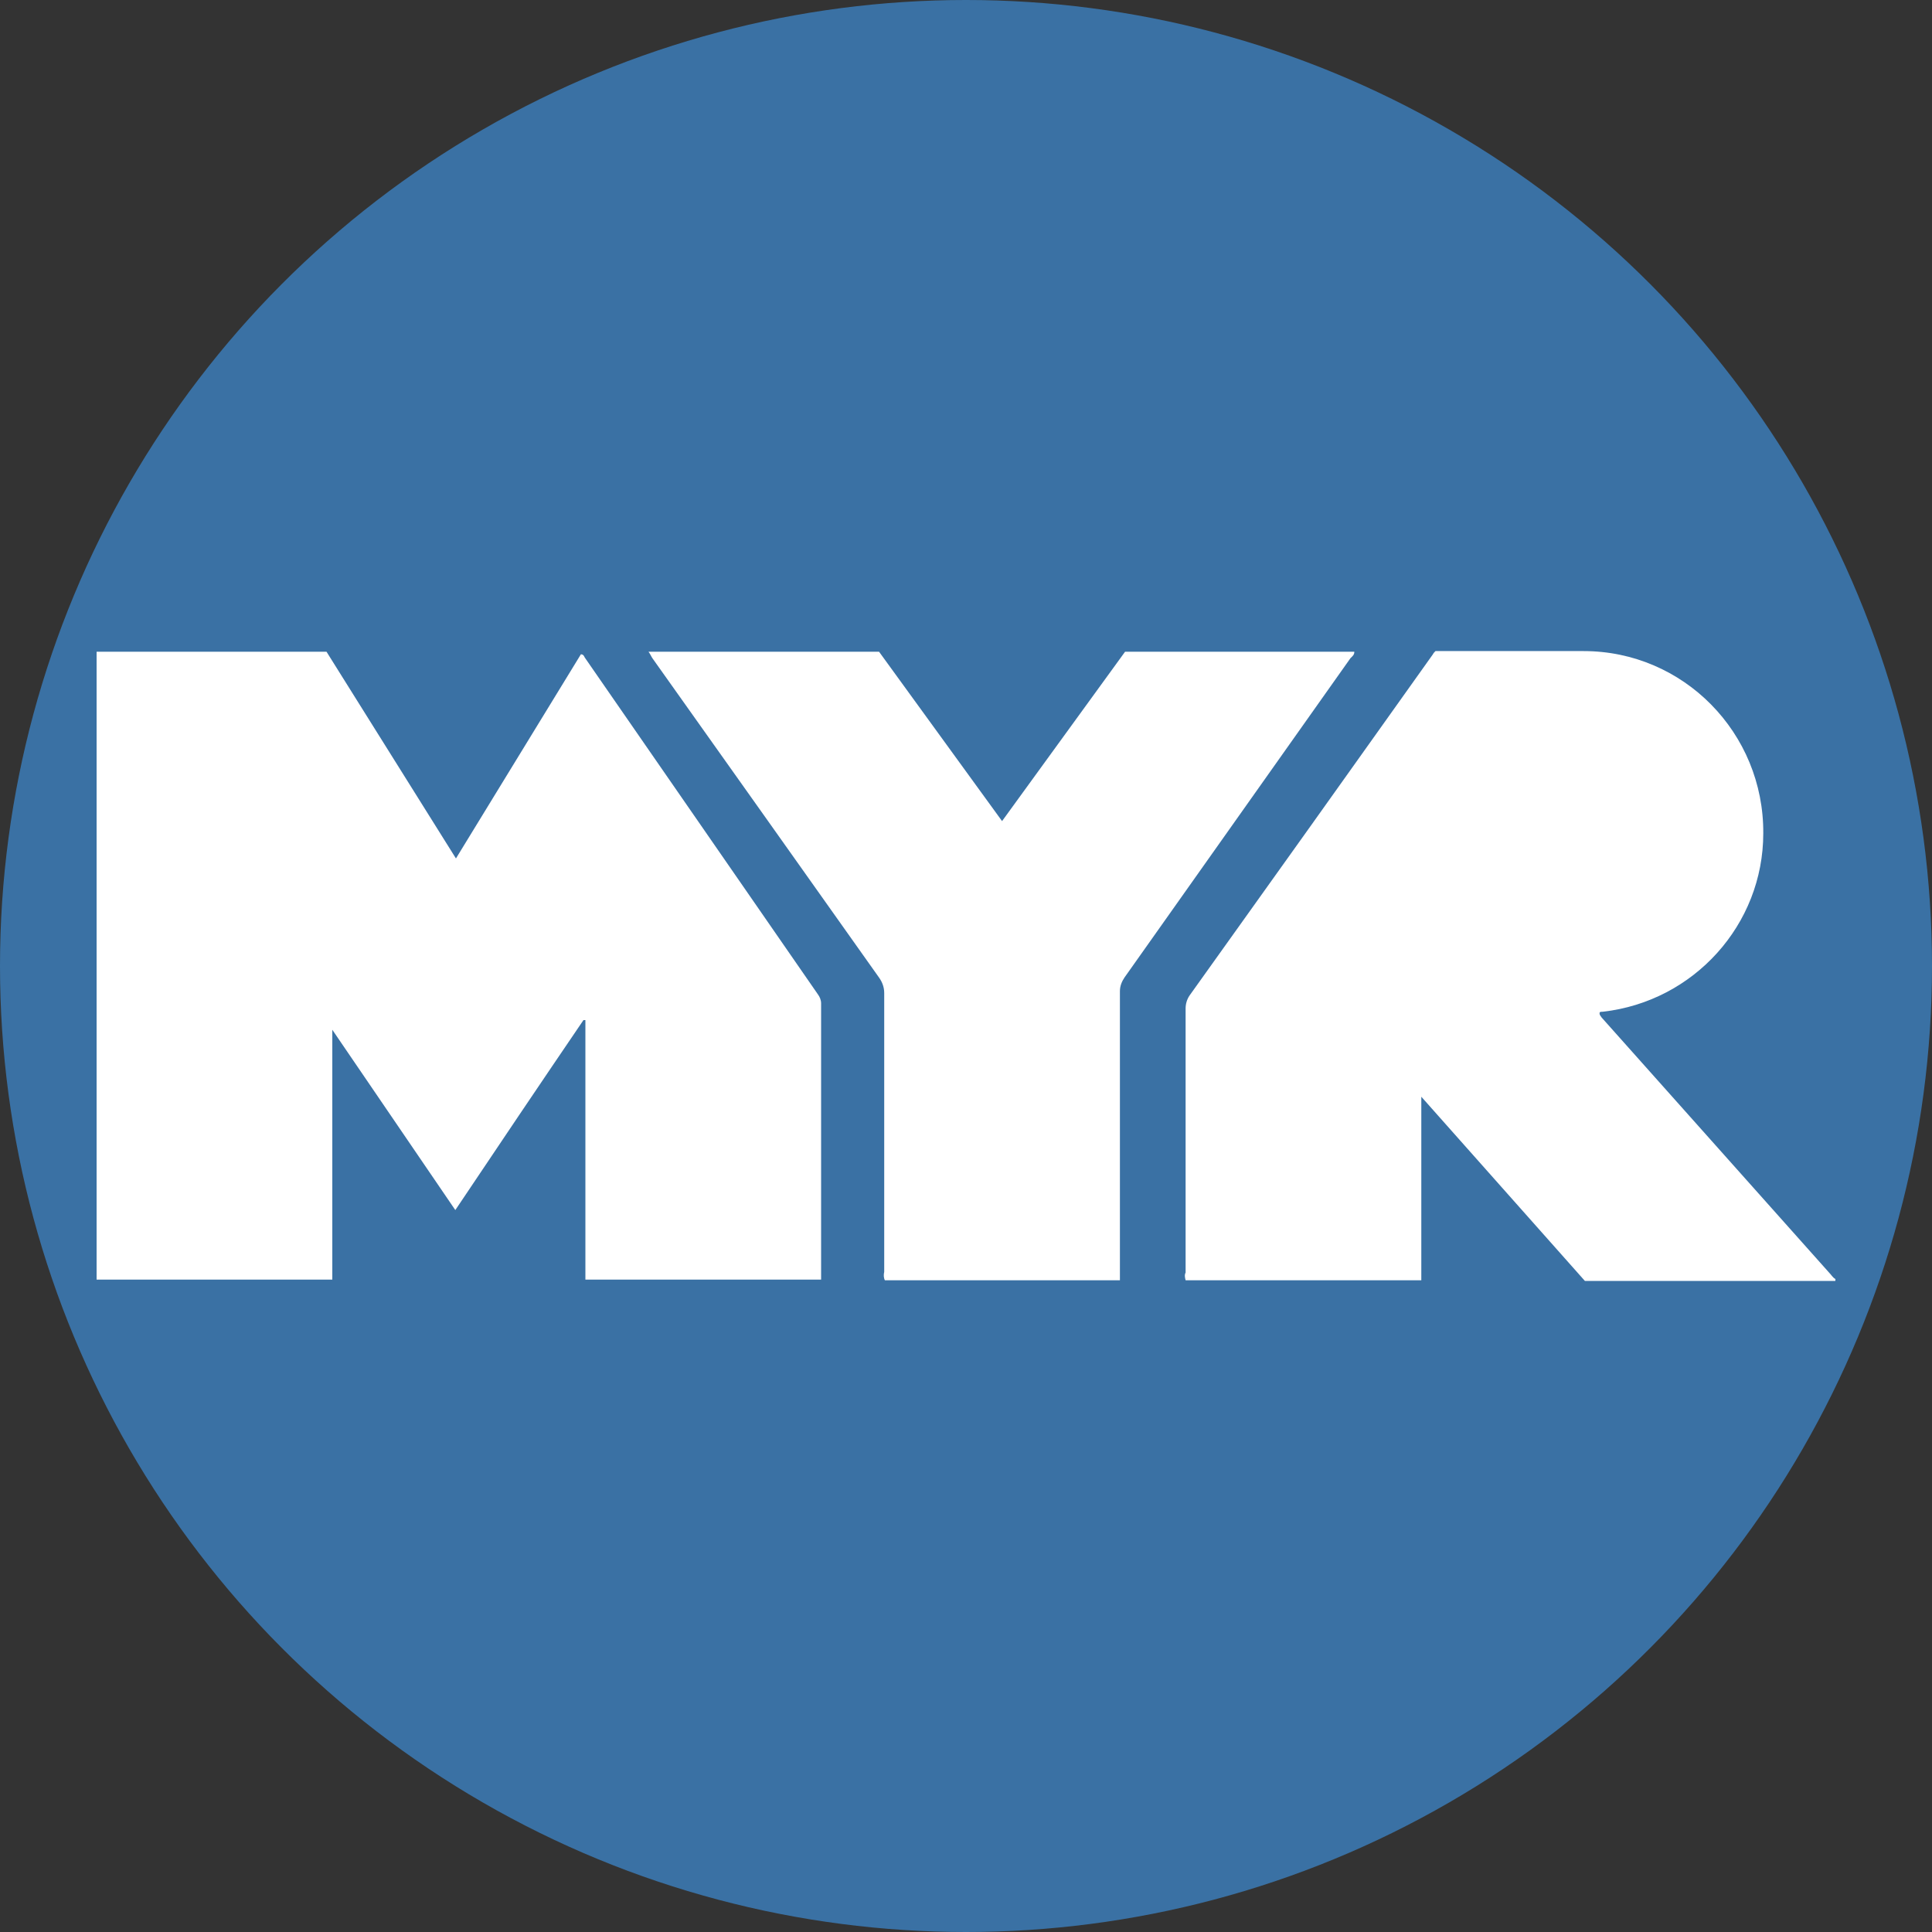
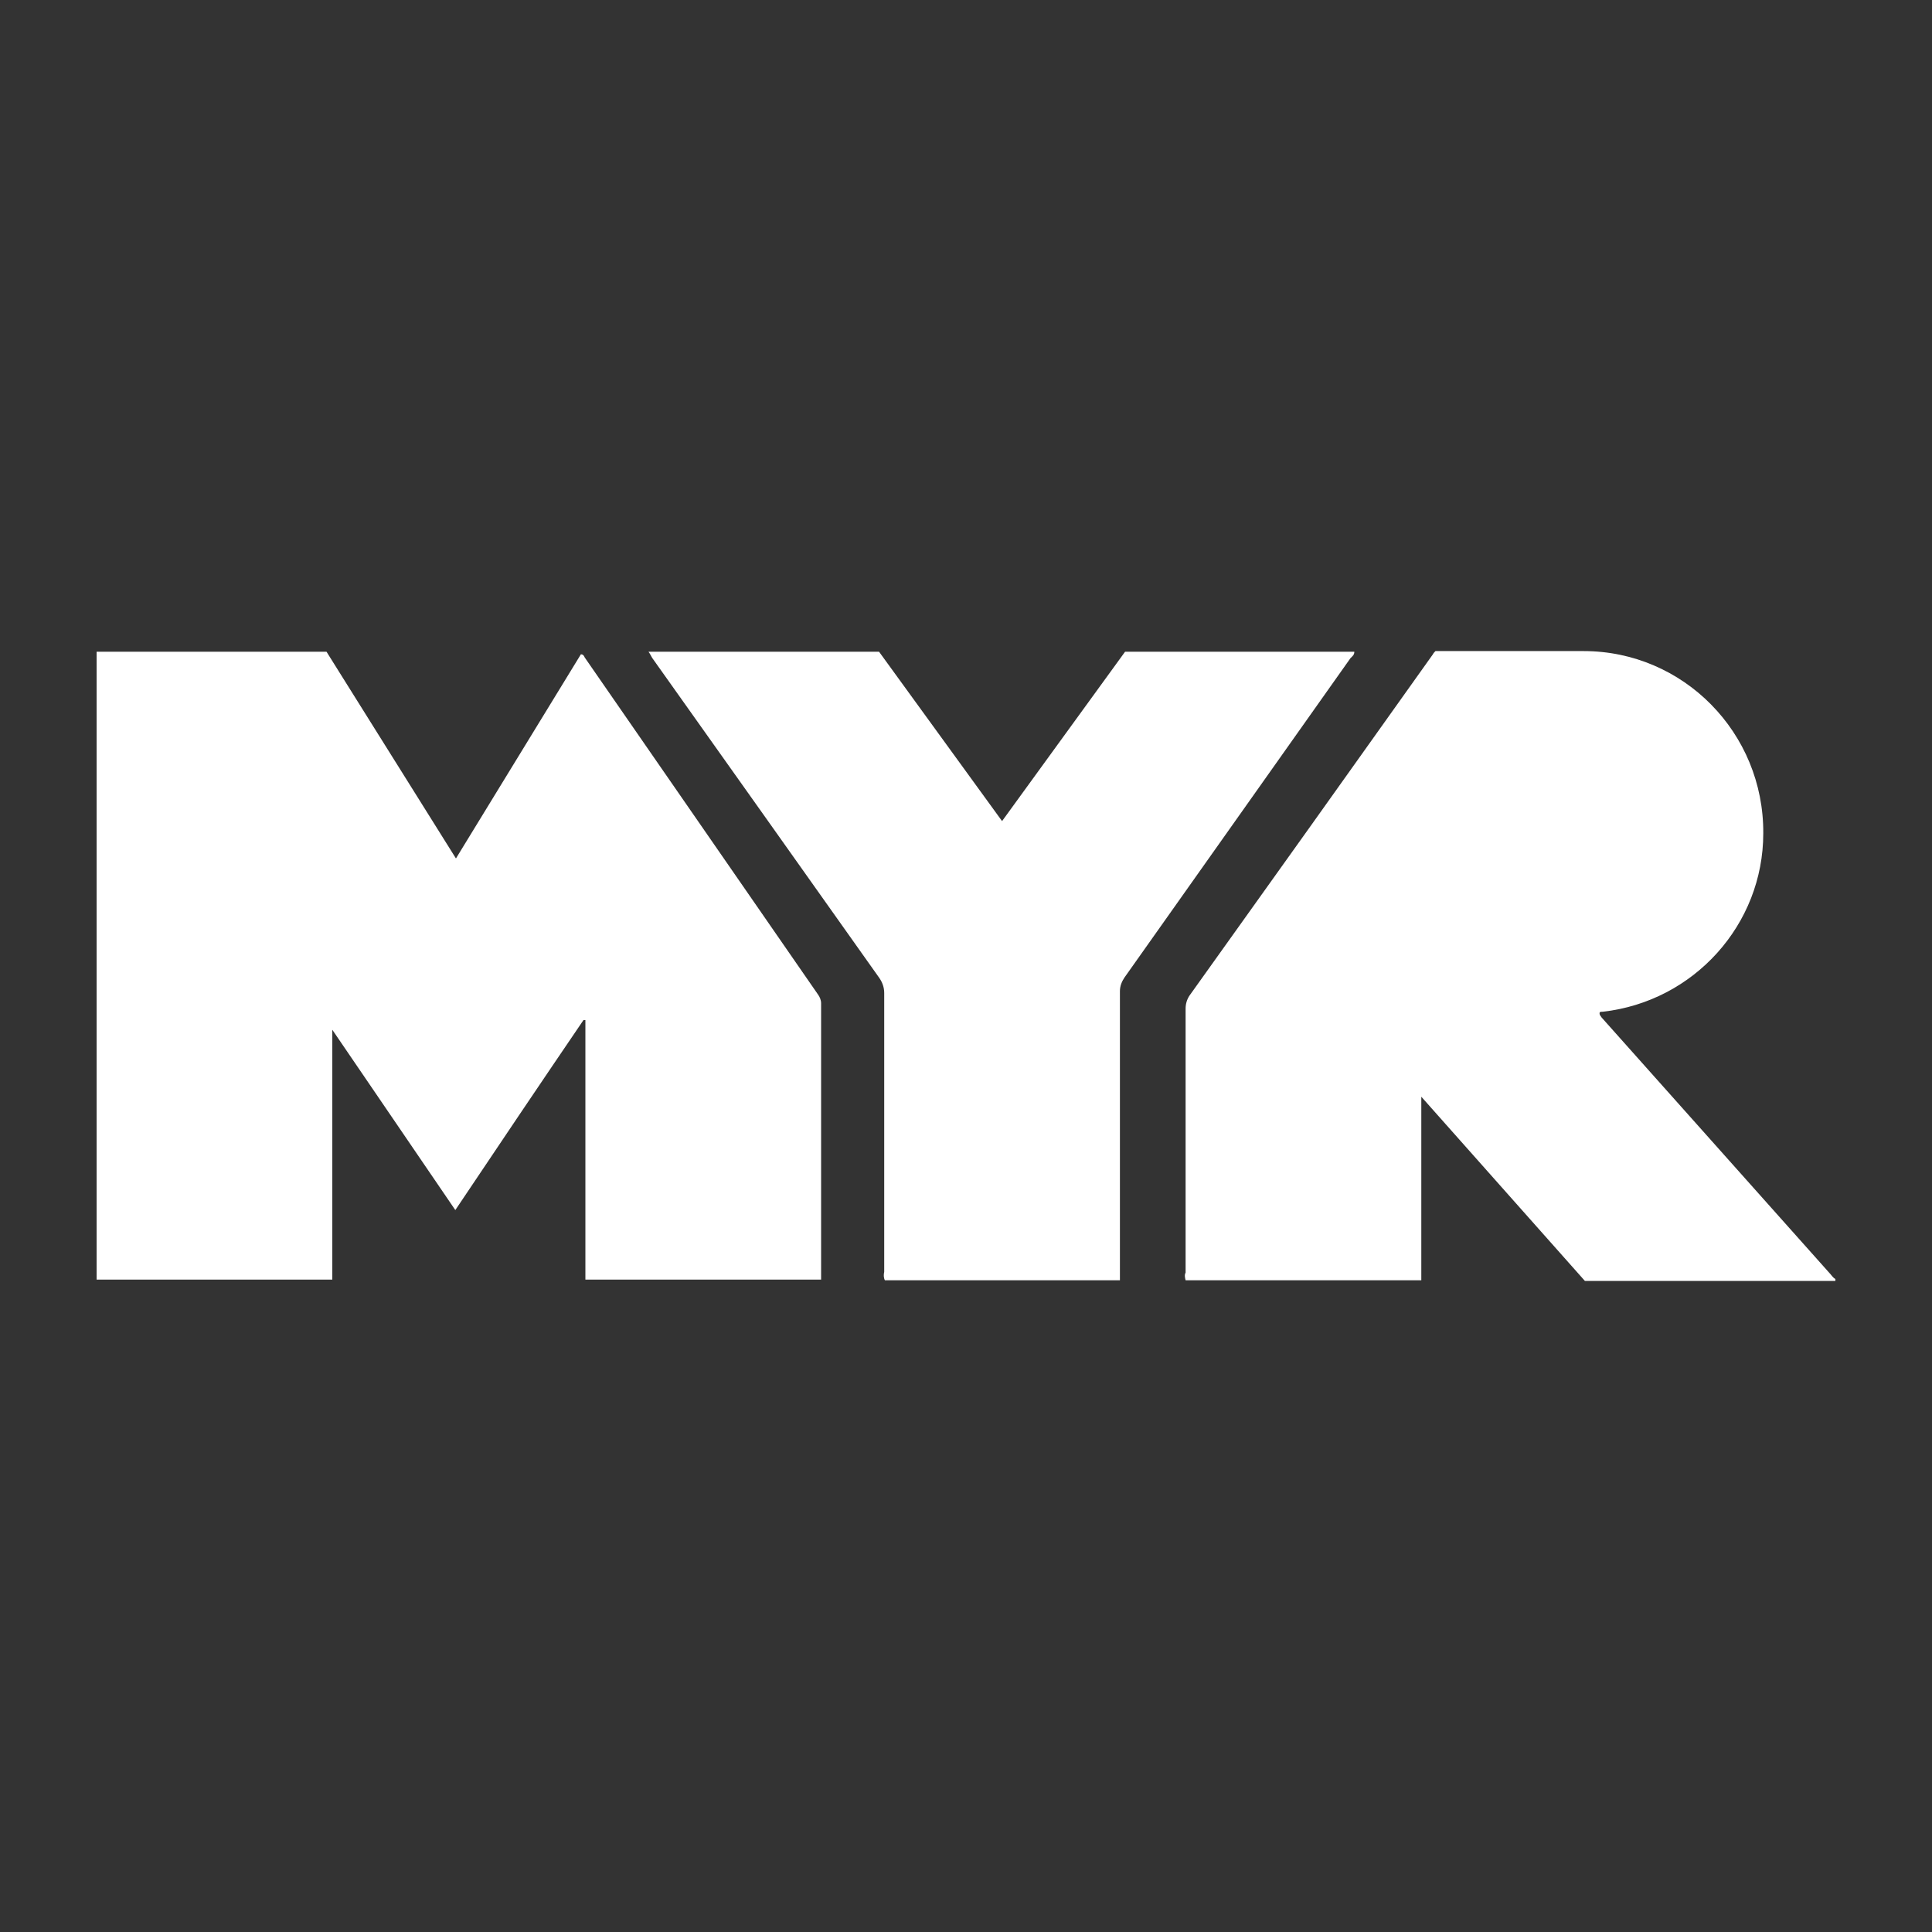
<svg xmlns="http://www.w3.org/2000/svg" version="1.1" viewBox="0 0 300 300" width="300" height="300">
  <rect x="0" y="0" width="300" height="300" fill="#333333" stroke="none" />
  <defs>
    <style>
      .cls-1 {
        fill: #fff;
      }

      .cls-2 {
        fill: #3a71a4;
      }
    </style>
    <clipPath id="bz_circular_clip">
      <circle cx="150.0" cy="150.0" r="150.0" />
    </clipPath>
  </defs>
  <g clip-path="url(#bz_circular_clip)">
    <g>
      <g id="Layer_1">
-         <rect class="cls-2" x="0" width="300" height="300" />
        <g>
          <path class="cls-1" d="M284.9,198.9h-38.8l-25.4-28.6v28.5h-36.6c-.1-.4-.2-.8,0-1.2v-41c0-.7.2-1.4.6-2,12.6-17.6,25.2-35.3,37.8-53,.1-.2.2-.3.4-.5h23c15.5,0,28,12.7,27.9,28.3,0,14.2-10.8,26.1-24.9,27.7-.2,0-.4,0-.5.1-.1.4.2.6.3.8,11.8,13.2,23.6,26.5,35.4,39.7.3.3.5.7.9.9v.3Z" />
          <path class="cls-1" d="M15,101.2h35.7l20.1,32.1,19.4-31.7c.4,0,.5.3.6.5l36.2,52.3c.3.4.5.9.5,1.4v42.6c0,.1,0,.2,0,.3h-36.6v-40.3h-.3c-6.6,9.7-13.2,19.5-19.9,29.5l-19.1-28v38.8H15v-97.6Z" />
          <path class="cls-1" d="M100.8,101.2h35.7l19.1,26.3,19.1-26.3h35.6c0,.5-.3.7-.6,1-11.7,16.5-23.4,33.1-35.1,49.6-.4.6-.7,1.3-.7,2.1v44.9h-36.5c-.2-.4-.2-.9-.1-1.3v-43.3c0-.9-.3-1.7-.8-2.4-11.7-16.5-23.4-33-35.2-49.6-.2-.3-.3-.6-.6-1Z" />
        </g>
      </g>
    </g>
  </g>
</svg>